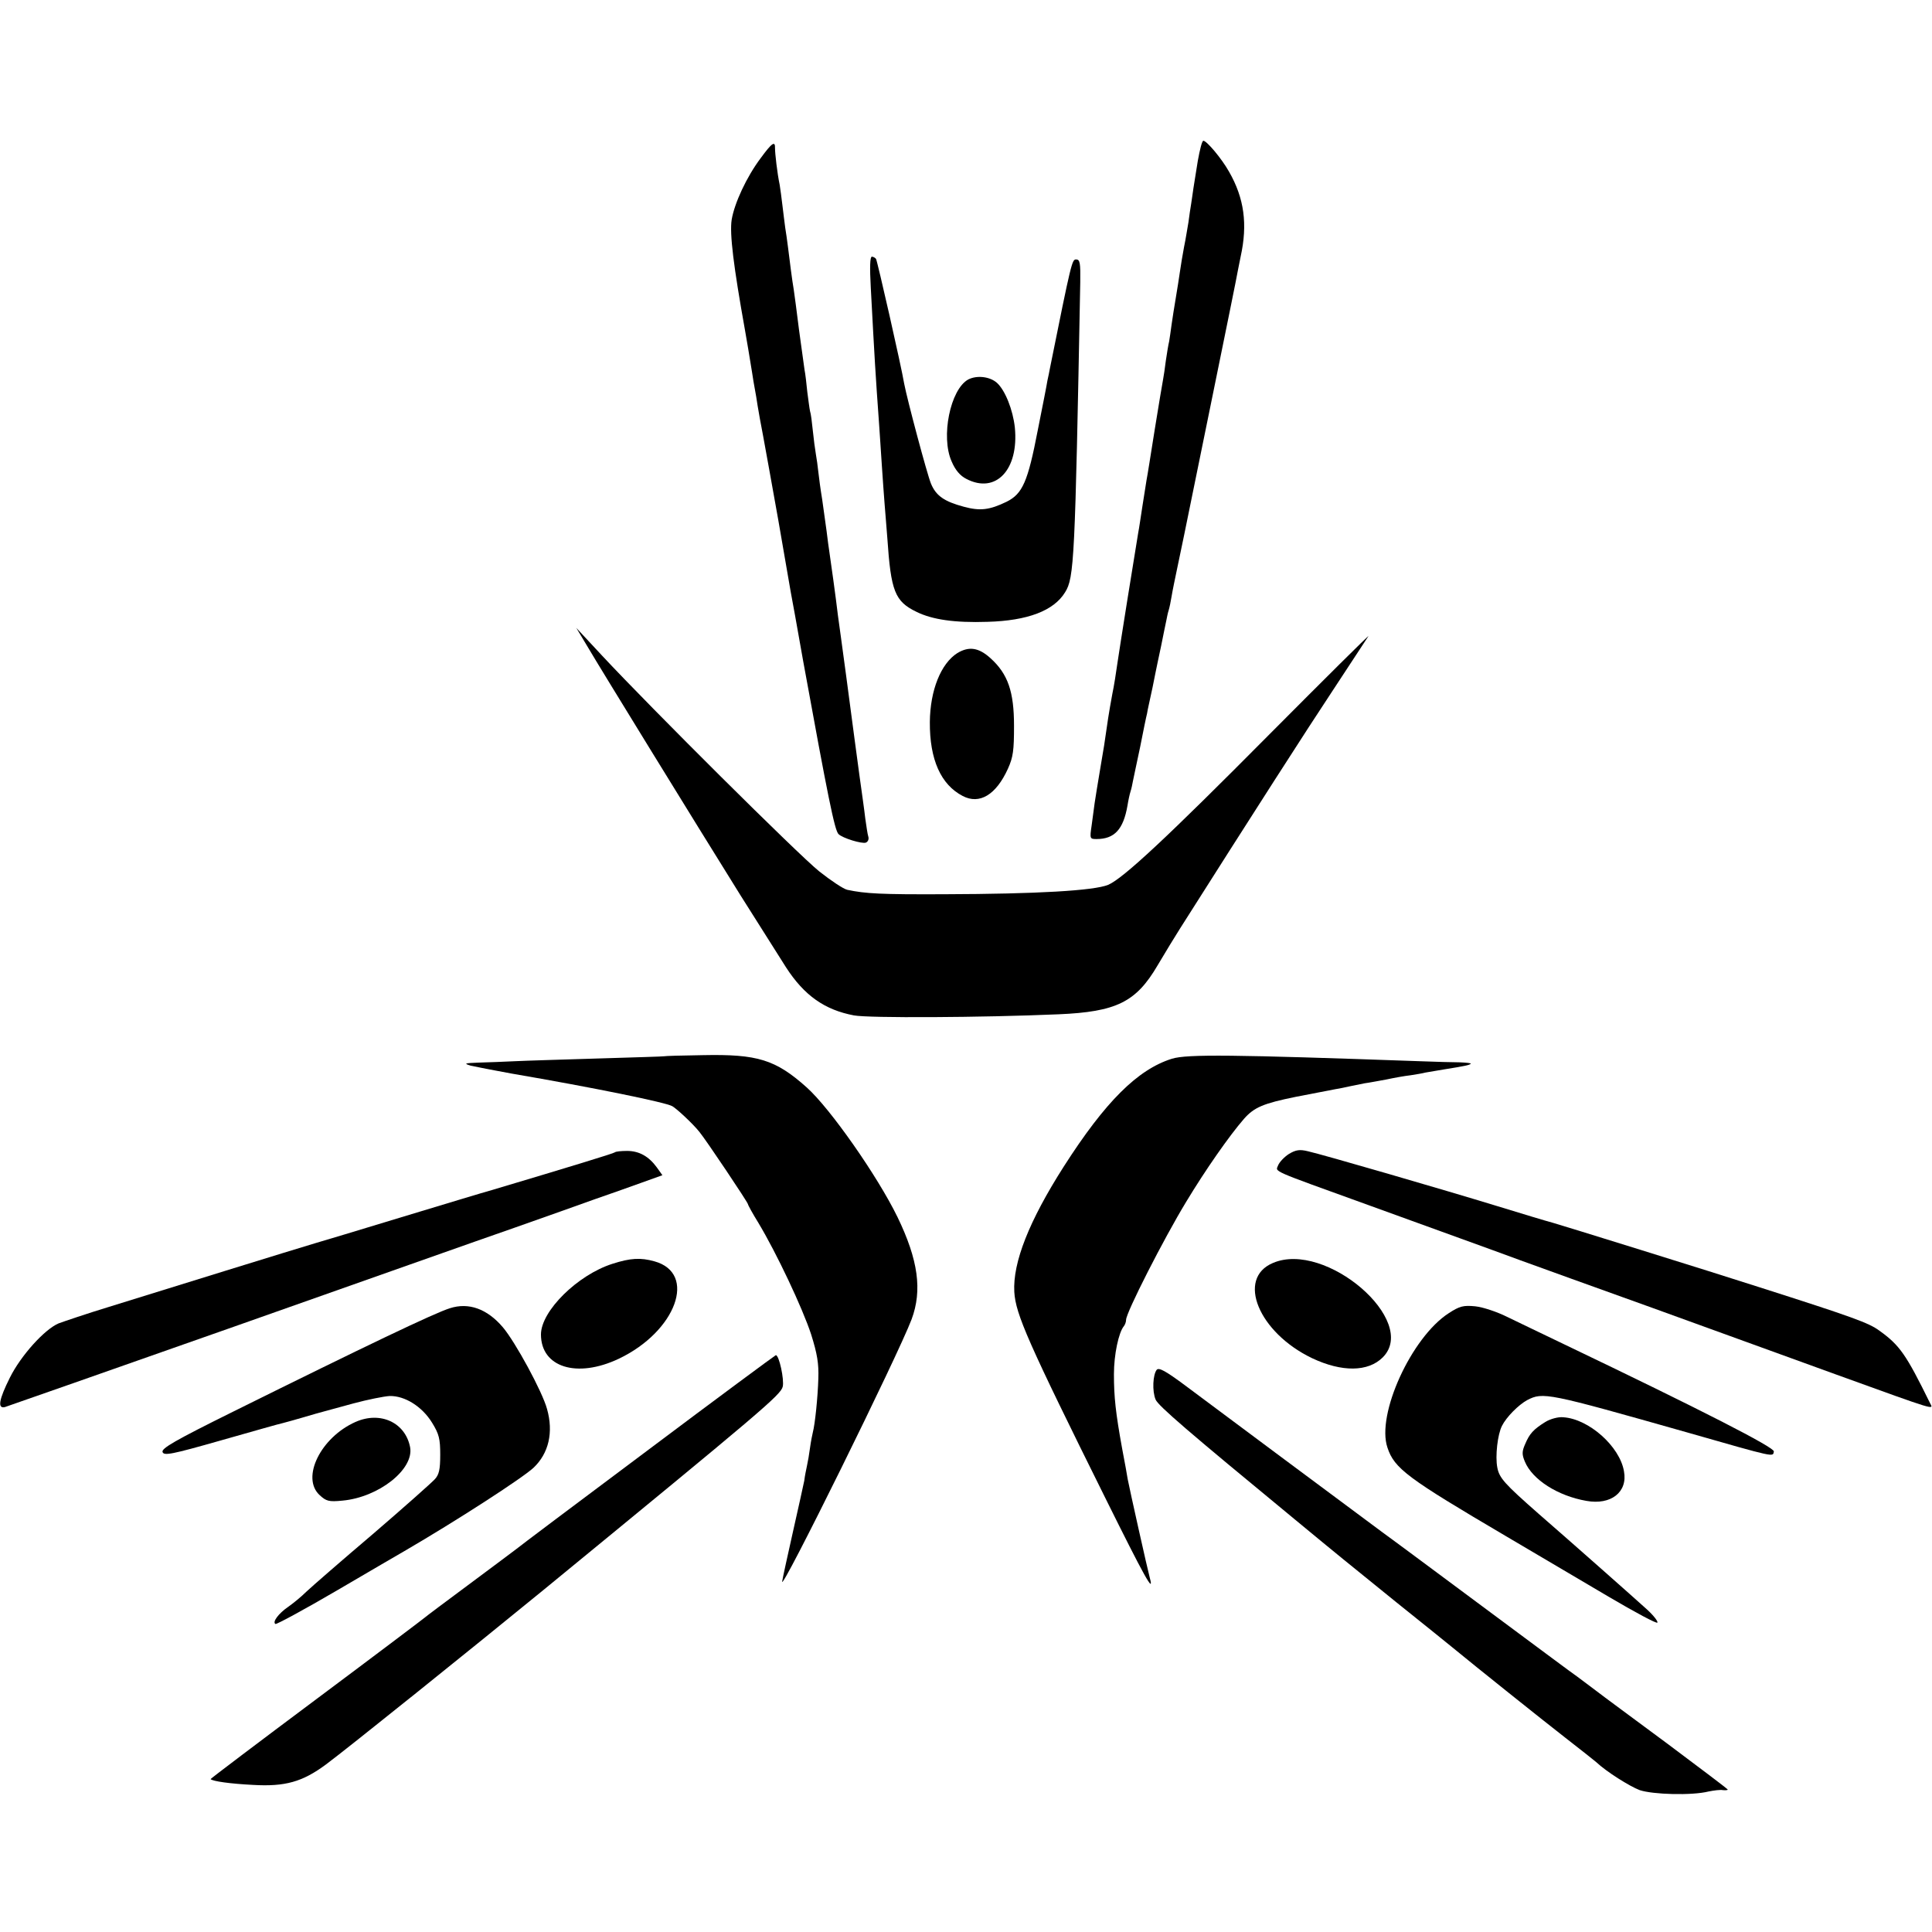
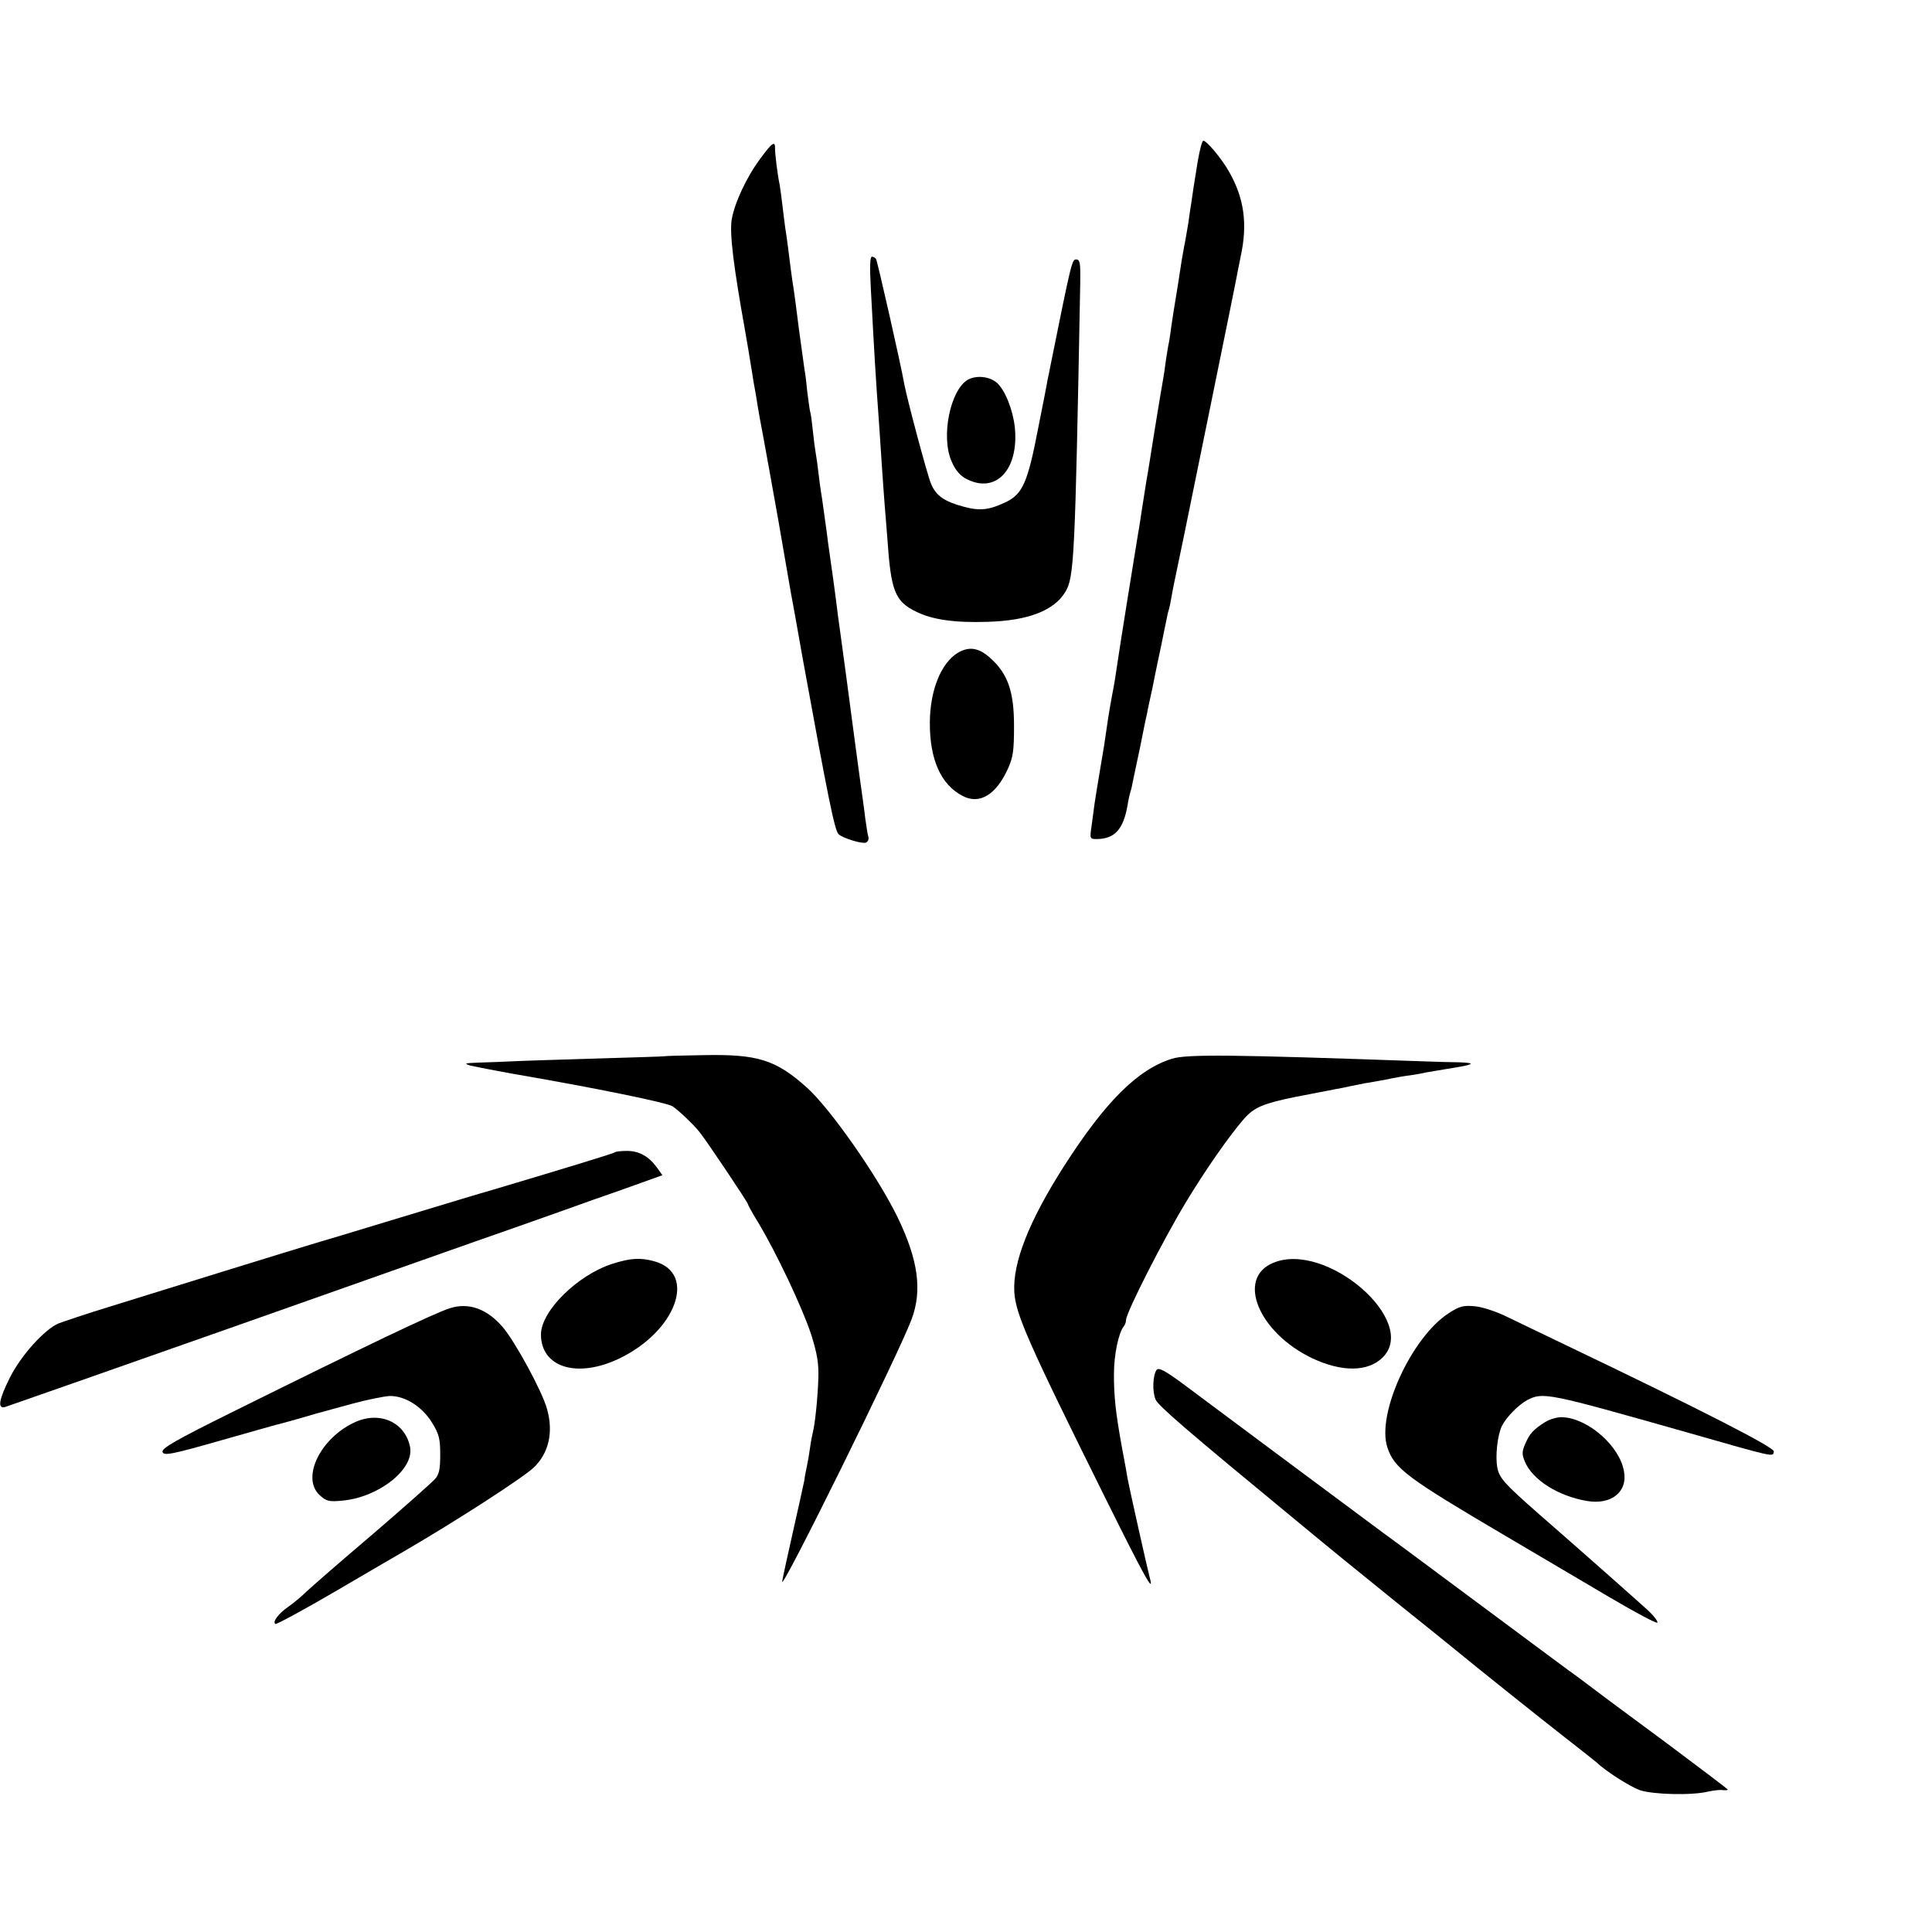
<svg xmlns="http://www.w3.org/2000/svg" version="1.0" width="700pt" height="700pt" viewBox="0 0 700 700" preserveAspectRatio="xMidYMid meet">
  <g transform="translate(0,700) scale(0.1,-0.1)" fill="#000000" stroke="none">
    <path d="M4340 6418 c-6 -40 -14 -85 -16 -100 -2 -16 -6 -40 -8 -55 -3 -16 -7 -46 -10 -68 -4 -22 -10 -62 -16 -90 -5 -27 -12 -68 -15 -90 -3 -22 -10 -65 -15 -95 -5 -30 -12 -73 -15 -95 -3 -23 -7 -50 -9 -62 -3 -12 -8 -43 -12 -70 -3 -26 -8 -57 -10 -68 -2 -11 -16 -92 -30 -180 -14 -88 -27 -171 -30 -185 -2 -14 -9 -56 -15 -95 -6 -38 -12 -81 -15 -95 -13 -77 -67 -415 -75 -470 -5 -36 -13 -87 -19 -115 -5 -27 -12 -67 -15 -87 -13 -91 -17 -116 -27 -173 -14 -84 -16 -96 -22 -135 -2 -19 -8 -56 -11 -82 -7 -47 -6 -48 18 -48 65 0 97 35 112 121 3 19 8 42 11 51 3 9 7 27 9 39 3 13 14 68 26 123 11 56 22 110 25 121 3 19 6 29 20 95 3 14 7 36 10 50 3 14 12 59 21 100 8 41 17 83 19 93 2 10 5 26 8 35 3 9 8 33 11 52 3 19 13 67 21 105 8 39 19 90 24 115 5 25 50 245 100 490 50 245 93 456 95 470 3 14 7 36 10 50 26 118 13 212 -42 308 -27 48 -81 112 -93 112 -5 0 -13 -33 -20 -72z" />
    <path d="M2756 6427 c-51 -68 -95 -163 -105 -223 -8 -51 7 -170 48 -399 10 -57 13 -75 26 -155 3 -19 7 -46 10 -60 3 -14 7 -41 10 -60 3 -19 12 -69 20 -110 8 -41 32 -178 55 -305 22 -126 42 -243 45 -260 3 -16 24 -129 45 -250 90 -494 114 -613 128 -627 15 -15 85 -36 99 -31 8 3 12 13 9 22 -3 9 -7 39 -11 66 -3 28 -13 97 -21 155 -16 121 -16 116 -48 360 -14 102 -27 201 -30 220 -7 61 -27 204 -31 230 -2 14 -7 48 -10 75 -4 28 -11 79 -16 115 -6 36 -12 81 -14 100 -2 19 -6 49 -9 65 -3 17 -8 55 -11 85 -3 30 -7 62 -10 70 -2 8 -6 40 -10 70 -3 30 -7 66 -10 80 -2 14 -11 79 -20 145 -8 66 -17 131 -19 145 -6 34 -15 107 -21 155 -3 22 -7 54 -10 70 -2 17 -7 53 -10 80 -3 28 -8 61 -10 75 -9 43 -17 114 -17 133 1 28 -11 20 -52 -36z" />
    <path d="M3155 5958 c14 -262 17 -313 30 -493 2 -33 7 -100 10 -150 3 -49 8 -112 10 -140 2 -27 7 -84 10 -125 13 -192 27 -229 106 -267 57 -28 138 -40 257 -36 145 4 240 40 281 107 33 53 36 112 55 1124 1 69 -1 82 -15 82 -15 0 -17 -8 -95 -395 -2 -11 -6 -31 -9 -44 -2 -14 -18 -95 -35 -180 -36 -187 -55 -230 -113 -259 -62 -30 -96 -34 -155 -18 -71 19 -101 40 -119 84 -14 34 -86 304 -97 362 -10 61 -97 444 -102 452 -3 4 -10 8 -15 8 -7 0 -8 -39 -4 -112z" />
    <path d="M3508 5625 c-65 -36 -100 -208 -60 -297 13 -31 31 -52 53 -63 107 -56 191 33 176 186 -7 64 -35 135 -65 162 -26 23 -73 28 -104 12z" />
-     <path d="M2133 4650 c38 -65 381 -623 550 -894 26 -41 141 -223 165 -261 66 -102 140 -154 246 -174 54 -10 461 -8 741 4 210 9 281 44 359 177 27 46 64 106 81 133 258 407 466 731 555 865 67 102 123 187 128 195 3 6 -159 -155 -359 -356 -371 -374 -530 -522 -584 -545 -52 -21 -256 -33 -595 -34 -227 -1 -284 2 -350 16 -14 3 -59 33 -102 67 -76 61 -606 588 -787 782 l-93 100 45 -75z" />
    <path d="M3469 4634 c-60 -38 -99 -135 -100 -250 -1 -136 40 -227 119 -268 61 -32 121 4 164 99 19 42 22 67 22 155 0 124 -22 188 -85 245 -43 39 -78 44 -120 19z" />
    <path d="M2407 3173 c-1 -1 -108 -4 -237 -8 -129 -4 -266 -8 -305 -10 -38 -2 -97 -4 -130 -5 -52 -2 -56 -3 -30 -11 17 -4 84 -17 150 -29 292 -50 557 -104 581 -118 17 -10 75 -64 98 -93 24 -29 176 -256 176 -262 0 -3 17 -34 38 -68 65 -108 160 -309 191 -404 22 -70 28 -106 26 -160 -2 -68 -12 -165 -20 -195 -2 -8 -7 -33 -10 -55 -3 -23 -8 -52 -11 -65 -3 -14 -8 -38 -10 -55 -3 -16 -22 -100 -41 -185 -19 -85 -37 -166 -39 -180 -8 -47 420 820 469 950 39 105 24 215 -51 370 -72 148 -244 394 -329 470 -113 101 -178 121 -376 117 -76 -1 -139 -3 -140 -4z" />
    <path d="M4246 3164 c-124 -39 -241 -155 -392 -391 -125 -196 -185 -347 -179 -454 5 -81 49 -181 332 -751 140 -282 176 -347 159 -285 -8 29 -74 325 -80 357 -2 14 -11 63 -20 110 -24 132 -30 189 -30 271 0 71 17 151 36 174 4 5 8 15 8 23 0 26 136 293 218 428 70 116 156 239 209 300 37 42 70 56 188 80 67 13 123 24 145 28 14 2 36 7 50 10 14 3 38 8 54 11 16 2 52 9 80 14 28 6 67 13 86 15 19 3 44 7 55 10 11 2 40 7 65 11 81 13 94 16 99 21 2 2 -16 4 -40 5 -24 0 -89 2 -144 4 -677 24 -844 26 -899 9z" />
-     <path d="M4670 2819 c-17 -11 -34 -29 -39 -41 -9 -25 -36 -13 329 -145 264 -96 429 -155 545 -198 66 -24 282 -102 480 -173 198 -72 500 -181 670 -243 370 -134 350 -127 338 -103 -87 177 -110 210 -184 263 -38 28 -96 49 -434 157 -167 54 -721 226 -750 234 -16 4 -106 31 -200 60 -196 60 -633 187 -687 199 -29 7 -43 5 -68 -10z" />
    <path d="M2228 2825 c-4 -4 -165 -53 -443 -136 -33 -9 -181 -54 -330 -99 -148 -45 -290 -88 -315 -95 -58 -17 -549 -169 -745 -230 -82 -25 -164 -53 -183 -60 -51 -22 -136 -116 -176 -196 -40 -80 -46 -114 -18 -107 9 3 384 134 832 292 448 158 905 320 1015 358 110 39 241 85 290 103 50 17 125 44 167 59 l78 28 -20 28 c-29 40 -64 60 -108 60 -21 0 -41 -2 -44 -5z" />
    <path d="M2219 2421 c-126 -40 -259 -171 -259 -256 0 -119 130 -160 282 -88 208 99 285 310 129 353 -50 14 -87 12 -152 -9z" />
    <path d="M4612 2424 c-133 -56 -52 -252 142 -345 108 -51 203 -50 256 3 132 132 -207 424 -398 342z" />
    <path d="M1630 2260 c-55 -17 -304 -136 -786 -375 -210 -104 -260 -133 -255 -146 5 -14 32 -9 211 42 113 32 214 61 225 63 11 3 45 12 75 21 30 9 62 18 70 20 8 2 58 16 110 30 52 14 112 26 132 27 55 1 117 -38 153 -96 26 -42 30 -59 30 -117 0 -53 -4 -72 -20 -89 -11 -12 -112 -102 -225 -199 -113 -96 -221 -190 -240 -208 -19 -19 -49 -43 -66 -55 -35 -24 -58 -55 -46 -62 4 -2 104 52 222 121 118 69 229 134 245 143 189 110 427 264 468 302 55 52 73 128 49 213 -17 63 -115 243 -160 296 -57 67 -124 91 -192 69z" />
    <path d="M5249 2242 c-135 -87 -263 -367 -222 -487 25 -76 73 -111 428 -320 110 -65 278 -164 373 -220 95 -56 175 -99 177 -94 3 4 -14 26 -37 47 -44 40 -271 241 -393 347 -124 109 -143 130 -150 168 -8 41 1 120 17 151 16 32 60 76 91 93 58 30 72 27 580 -117 325 -93 310 -89 314 -69 4 14 -264 151 -757 387 -80 38 -174 84 -210 101 -36 18 -87 35 -115 38 -43 4 -56 1 -96 -25z" />
-     <path d="M2345 1744 c-253 -189 -467 -350 -475 -357 -8 -6 -85 -64 -170 -127 -85 -63 -157 -117 -160 -120 -3 -3 -179 -136 -392 -295 -213 -159 -386 -290 -385 -291 7 -8 73 -17 153 -21 117 -7 180 11 265 74 82 61 526 418 789 633 790 648 859 706 866 736 6 25 -13 114 -25 114 -3 -1 -213 -156 -466 -346z" />
    <path d="M4191 2037 c-14 -18 -17 -77 -4 -108 10 -23 117 -115 503 -433 162 -134 186 -153 370 -302 102 -82 192 -154 200 -161 85 -70 329 -265 410 -328 57 -44 108 -85 114 -90 36 -34 120 -87 157 -101 48 -16 189 -20 249 -5 20 4 43 7 53 5 9 -1 17 0 17 2 0 2 -98 76 -217 165 -120 89 -237 175 -260 193 -23 17 -53 40 -68 51 -15 10 -153 113 -308 228 -155 115 -336 250 -402 298 -144 107 -584 434 -712 530 -70 52 -94 65 -102 56z" />
    <path d="M1288 1848 c-126 -56 -198 -202 -130 -265 24 -22 33 -25 83 -20 131 12 259 113 245 193 -17 90 -108 132 -198 92z" />
    <path d="M5599 1848 c-43 -27 -57 -42 -73 -80 -12 -27 -12 -38 -1 -64 27 -65 119 -124 223 -142 89 -16 150 32 136 107 -15 90 -127 190 -220 196 -18 2 -47 -6 -65 -17z" />
  </g>
</svg>